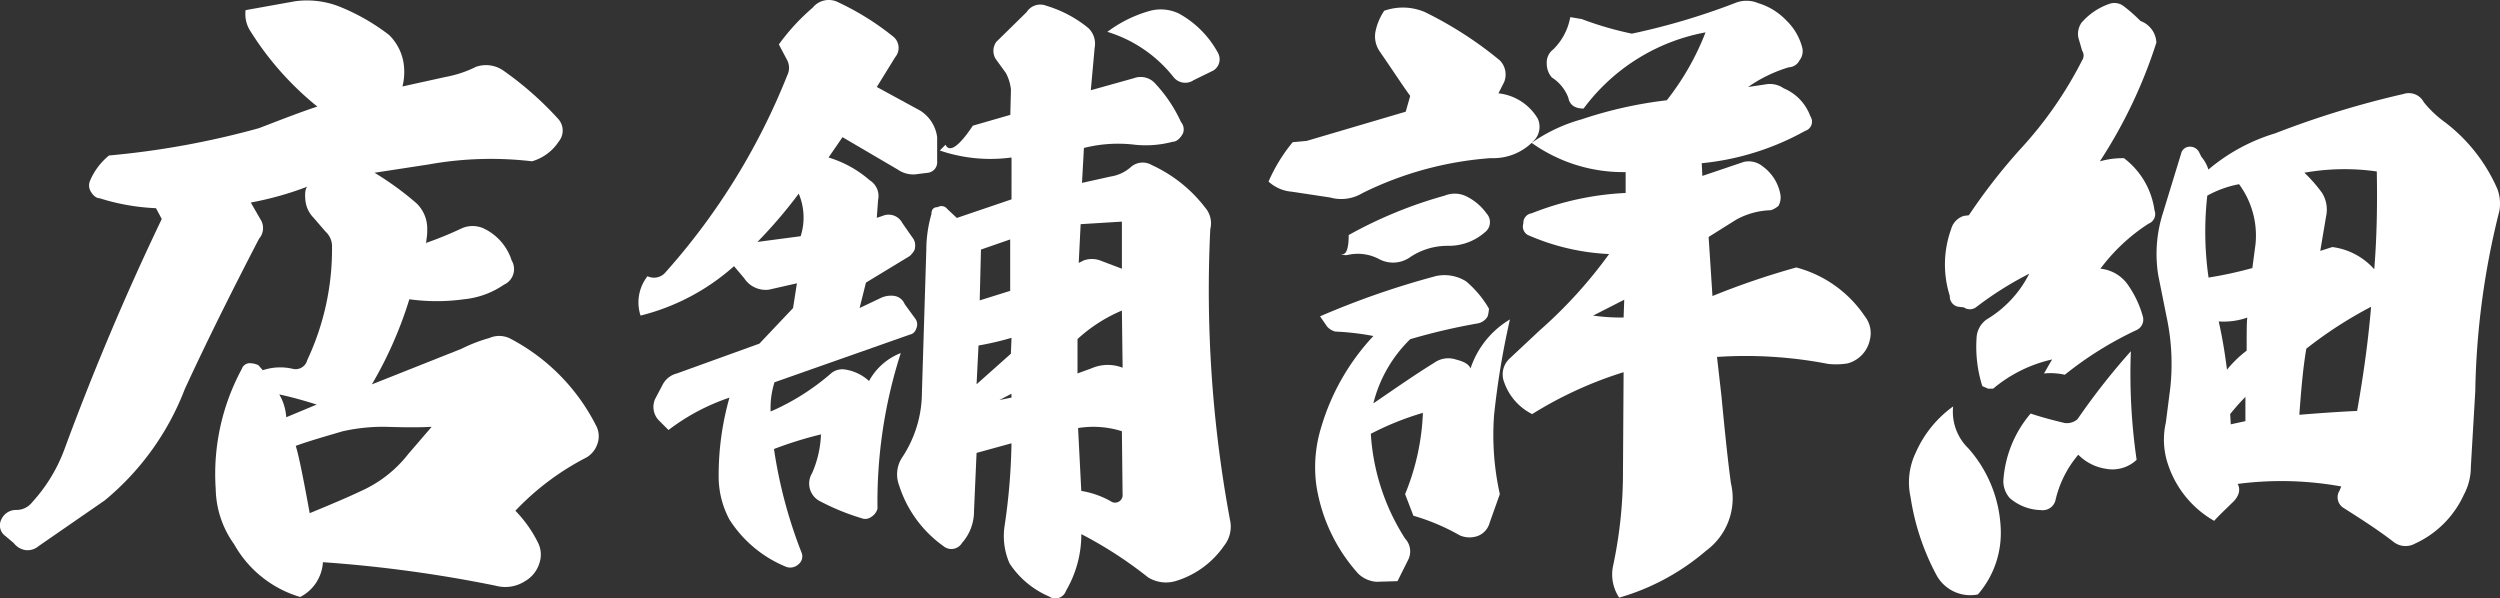
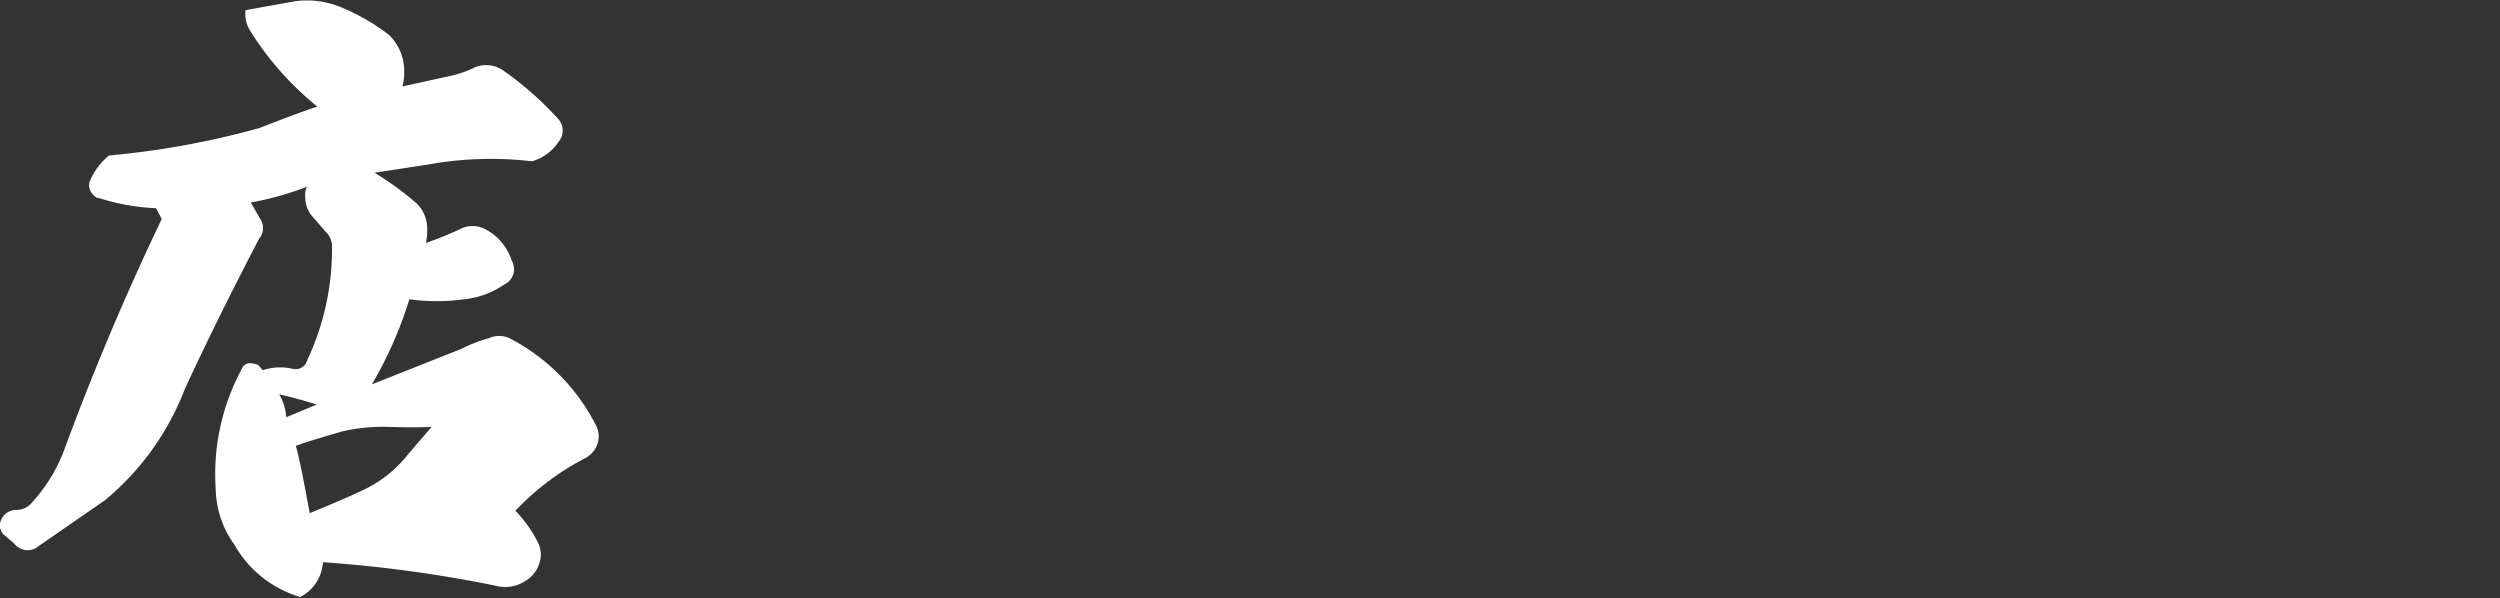
<svg xmlns="http://www.w3.org/2000/svg" width="129.915" height="31.089" viewBox="0 0 129.915 31.089">
  <rect x="0" y="0" width="129.915" height="31.089" fill="#333333" stroke="none" />
  <defs>
    <clipPath id="a">
      <rect width="129.915" height="31.089" transform="translate(0 0.001)" fill="none" />
    </clipPath>
  </defs>
  <g transform="translate(0 0)">
    <g clip-path="url(#a)">
      <path d="M15.336.065A4.609,4.609,0,0,1,17.779.4a10.8,10.8,0,0,1,2.442,1.419,2.636,2.636,0,0,1,.727,1.321,3.072,3.072,0,0,1-.034,1.353l2.244-.495a5.951,5.951,0,0,0,1.584-.528,1.577,1.577,0,0,1,1.419.2A17.127,17.127,0,0,1,29,6.171a.9.9,0,0,1,.033,1.188,2.486,2.486,0,0,1-1.386,1.023,18.252,18.252,0,0,0-5.38.165l-2.805.43a15.774,15.774,0,0,1,2.178,1.584,1.816,1.816,0,0,1,.561,1.353,2.85,2.85,0,0,1-.033.5q-.049.346,0,.2a18.614,18.614,0,0,0,1.849-.759,1.4,1.4,0,0,1,1.155.033,2.783,2.783,0,0,1,1.419,1.65.883.883,0,0,1-.4,1.254,4.414,4.414,0,0,1-2.079.759,10.225,10.225,0,0,1-2.839,0,20.807,20.807,0,0,1-1.948,4.423l4.655-1.848a7.977,7.977,0,0,1,1.452-.561,1.264,1.264,0,0,1,1.089.033,10.394,10.394,0,0,1,4.489,4.587,1.186,1.186,0,0,1,.032.891,1.294,1.294,0,0,1-.56.694,13.7,13.7,0,0,0-3.7,2.772,6.5,6.5,0,0,1,1.188,1.683,1.379,1.379,0,0,1,.066,1.023,1.63,1.63,0,0,1-.759.957,1.888,1.888,0,0,1-1.518.232,69.086,69.086,0,0,0-8.978-1.222A2.173,2.173,0,0,1,15.6,31.023a5.828,5.828,0,0,1-3.432-2.739,5.073,5.073,0,0,1-.958-2.871,11.478,11.478,0,0,1,1.354-6.238.44.44,0,0,1,.462-.3,1.141,1.141,0,0,1,.4.1l.231.264a2.855,2.855,0,0,1,1.585-.066.624.624,0,0,0,.725-.462,13.528,13.528,0,0,0,1.287-5.875,1.02,1.02,0,0,0-.33-.792l-.627-.726a1.508,1.508,0,0,1-.428-.924c-.034-.364,0-.594.1-.694a16.672,16.672,0,0,1-2.937.825l.495.859a.84.84,0,0,1-.066,1.023c-1.452,2.8-2.739,5.38-3.862,7.822a13.983,13.983,0,0,1-4.158,5.776L2,28.383a.868.868,0,0,1-.693.2.954.954,0,0,1-.594-.363l-.429-.363a.677.677,0,0,1-.2-.891A.827.827,0,0,1,.814,26.5a1.038,1.038,0,0,0,.858-.4,8.372,8.372,0,0,0,1.684-2.772c1.485-4.027,3.168-8.021,5.05-11.948l-.3-.561A11.222,11.222,0,0,1,5.171,10.3c-.165,0-.33-.132-.463-.363A.61.61,0,0,1,4.676,9.4a3.4,3.4,0,0,1,.99-1.32,43.946,43.946,0,0,0,7.789-1.419c1.287-.495,2.31-.891,3.036-1.122a15.84,15.84,0,0,1-3.465-3.9A1.635,1.635,0,0,1,12.762.527Zm-.462,21.618,1.584-.66c-.528-.165-1.188-.363-1.947-.528a2.651,2.651,0,0,1,.363,1.188m1.221,4.984c1.122-.462,1.98-.825,2.674-1.155A6.441,6.441,0,0,0,21.211,23.6l1.221-1.42c-.594.033-1.353.033-2.343,0a9.569,9.569,0,0,0-2.277.231c-1.024.3-1.816.529-2.443.759.165.528.4,1.717.726,3.5" fill="#fff" />
-       <path d="M34.607,14.125a34.538,34.538,0,0,0,6.3-10.2.884.884,0,0,0-.033-.858l-.4-.759A10.983,10.983,0,0,1,42.231.4,1.075,1.075,0,0,1,43.584.131,13.93,13.93,0,0,1,46.389,1.88a.75.75,0,0,1,.132,1.089L45.564,4.52l2.244,1.222A1.915,1.915,0,0,1,48.7,7.128V8.382a.55.55,0,0,1-.462.594l-.528.066a1.4,1.4,0,0,1-1.057-.231L43.782,7.128l-.726,1.056A5.792,5.792,0,0,1,45.2,9.372a.96.96,0,0,1,.43,1.023l-.067.925.3-.1a.8.8,0,0,1,1.024.364l.528.759a.645.645,0,0,1,.132.528c0,.132-.1.264-.264.429L45,14.686l-.33,1.32,1.055-.5a1.254,1.254,0,0,1,.727-.132.692.692,0,0,1,.56.429l.529.726a.511.511,0,0,1,.066.561.43.43,0,0,1-.33.3l-7.03,2.476a4.434,4.434,0,0,0-.2,1.518,12.125,12.125,0,0,0,3.1-1.947.912.912,0,0,1,.792-.231,2.372,2.372,0,0,1,1.222.593,3.188,3.188,0,0,1,1.649-1.452A25.22,25.22,0,0,0,45.6,26.435a.731.731,0,0,1-.33.43.51.51,0,0,1-.495.065,11.95,11.95,0,0,1-2.112-.858,1.034,1.034,0,0,1-.462-1.484,5.5,5.5,0,0,0,.462-2.014,19.967,19.967,0,0,0-2.442.759,24.506,24.506,0,0,0,1.418,5.347.528.528,0,0,1-.165.66.616.616,0,0,1-.66.1A6.329,6.329,0,0,1,37.907,27a4.716,4.716,0,0,1-.561-2.244,14.781,14.781,0,0,1,.561-4.093,11,11,0,0,0-3.168,1.683l-.528-.528a1.013,1.013,0,0,1-.165-1.089l.4-.759a1.142,1.142,0,0,1,.726-.562l4.291-1.551,1.749-1.848.2-1.287-1.452.33a1.328,1.328,0,0,1-1.287-.594l-.529-.627A11.447,11.447,0,0,1,33.287,16.4a2.2,2.2,0,0,1,.362-2.046.782.782,0,0,0,.958-.231m7-1.848a3.183,3.183,0,0,0-.1-2.212,24.636,24.636,0,0,1-2.146,2.509Zm10.958-1.915V8.184a8.133,8.133,0,0,1-3.729-.363l.3-.3c.2.429.693.1,1.419-.99l1.947-.562.033-1.319a2.363,2.363,0,0,0-.264-.858l-.528-.727a.8.8,0,0,1,.033-.891L53.353.626A.838.838,0,0,1,54.377.3a6.3,6.3,0,0,1,2.177,1.155,1.119,1.119,0,0,1,.331,1.023l-.2,2.211,2.244-.627a1.009,1.009,0,0,1,1.122.3,7.431,7.431,0,0,1,1.321,1.981.588.588,0,0,1,.1.594c-.165.3-.363.429-.528.429A5.441,5.441,0,0,1,59,7.524a7.231,7.231,0,0,0-2.673.165l-.1,1.815,1.485-.33a2.041,2.041,0,0,0,1.056-.495.93.93,0,0,1,1.089-.1,7.35,7.35,0,0,1,2.773,2.212,1.247,1.247,0,0,1,.263,1.122A65.247,65.247,0,0,0,63.915,27a1.592,1.592,0,0,1-.3,1.353A4.7,4.7,0,0,1,61.077,30.2a1.764,1.764,0,0,1-1.42-.2,21.315,21.315,0,0,0-3.465-2.244,5.789,5.789,0,0,1-.792,2.937.586.586,0,0,1-.891.3,4.624,4.624,0,0,1-2.046-1.716A3.518,3.518,0,0,1,52.2,27.36a32.156,32.156,0,0,0,.363-4.324l-1.815.5-.132,3a2.483,2.483,0,0,1-.627,1.683.642.642,0,0,1-.957.165,6.179,6.179,0,0,1-2.311-3.168,1.6,1.6,0,0,1,.166-1.453A6.116,6.116,0,0,0,47.908,20.4l.23-7.459a6.713,6.713,0,0,1,.265-1.816c0-.231.1-.362.33-.362a.374.374,0,0,1,.495.1l.495.463Zm-.033,8.021.033-.826a15.561,15.561,0,0,1-1.716.4l-.1,2.014ZM50.911,15.61l1.584-.495V12.442l-1.518.527Zm1.65,5.05v-.2l-.627.33Zm3.433-3.037v1.782l.725-.264a2.125,2.125,0,0,1,1.619-.032L58.3,16.138a8,8,0,0,0-2.31,1.485m.2,7.888a4.661,4.661,0,0,1,1.518.529.393.393,0,0,0,.628-.364L58.3,22.409a4.925,4.925,0,0,0-2.277-.165Zm-.033-13.862-.1,2.014.264-.132a1.271,1.271,0,0,1,.924.033l1.056.4V11.517ZM59.657.593a2.19,2.19,0,0,1,1.585.1,5.094,5.094,0,0,1,2.046,2.046.687.687,0,0,1-.232.924l-1.022.5a.776.776,0,0,1-1.057-.165,6.97,6.97,0,0,0-3.432-2.343A6.674,6.674,0,0,1,59.657.593" fill="#fff" />
-       <path d="M73.283,4.983c-.3-.4-.792-1.156-1.585-2.311a1.37,1.37,0,0,1-.2-1.122A3.056,3.056,0,0,1,71.93.56a2.908,2.908,0,0,1,2.112.066,19.747,19.747,0,0,1,3.894,2.508,1.048,1.048,0,0,1,.232,1.122l-.3.594a2.709,2.709,0,0,1,2.047,1.321,1.033,1.033,0,0,1-.132,1.056,2.891,2.891,0,0,1-2.31.99,17.9,17.9,0,0,0-6.667,1.815,2.132,2.132,0,0,1-1.684.231l-1.981-.3a2.028,2.028,0,0,1-1.22-.528,8.649,8.649,0,0,1,1.254-2.046l.726-.066,5.149-1.519Zm1.287,9.373a2.119,2.119,0,0,1,1.617.264,5.424,5.424,0,0,1,1.188,1.419,1.906,1.906,0,0,1-.066.4.756.756,0,0,1-.495.363,31.728,31.728,0,0,0-3.531.825,7.015,7.015,0,0,0-1.915,3.334c1.024-.694,2.047-1.419,3.169-2.113a1.263,1.263,0,0,1,1.122-.165c.4.1.66.232.759.462A4.668,4.668,0,0,1,78.465,16.6a42.128,42.128,0,0,0-.825,4.984,14.111,14.111,0,0,0,.3,4.092l-.528,1.486a1.014,1.014,0,0,1-.627.693,1.278,1.278,0,0,1-.924-.033A11.066,11.066,0,0,0,73.448,26.8l-.43-1.122a12.316,12.316,0,0,0,.925-4.224,14.969,14.969,0,0,0-2.707,1.089,11.357,11.357,0,0,0,1.782,5.446.97.97,0,0,1,.166,1.089L72.623,30.2l-1.09.033a1.511,1.511,0,0,1-.957-.429A8.858,8.858,0,0,1,68.4,25.181a7.043,7.043,0,0,1,.264-3,11.813,11.813,0,0,1,2.706-4.72,13.635,13.635,0,0,0-1.979-.231.858.858,0,0,1-.43-.263l-.363-.529a43.315,43.315,0,0,1,5.974-2.079m.5-4.192a1.379,1.379,0,0,1,1.188.066,2.814,2.814,0,0,1,.99.859.663.663,0,0,1-.1.99,2.839,2.839,0,0,1-1.881.693,3.478,3.478,0,0,0-2.046.627,1.536,1.536,0,0,1-1.551.065,2.359,2.359,0,0,0-1.585-.23.58.58,0,0,1-.462-.066c.3.165.462-.165.462-.957a22.751,22.751,0,0,1,4.984-2.047M88.63,1.682a10.186,10.186,0,0,0-6.337,3.96c-.462,0-.726-.2-.792-.56a2.149,2.149,0,0,0-.859-1.057,1.087,1.087,0,0,1-.263-.726.847.847,0,0,1,.33-.726A3.1,3.1,0,0,0,81.6.89l.594.1a17.425,17.425,0,0,0,2.608.759A35.373,35.373,0,0,0,90.148.164a1.567,1.567,0,0,1,1.221,0,3.339,3.339,0,0,1,1.452.891,2.992,2.992,0,0,1,.825,1.386.769.769,0,0,1-.131.693.647.647,0,0,1-.561.363A7.434,7.434,0,0,0,90.842,4.52l.89-.132a1.246,1.246,0,0,1,.957.2,2.5,2.5,0,0,1,1.387,1.452.5.5,0,0,1-.265.759,13.826,13.826,0,0,1-5.379,1.683l.033.66,2.145-.726a1.138,1.138,0,0,1,.991.231,2.306,2.306,0,0,1,.923,1.485.92.92,0,0,1-.1.561,1.14,1.14,0,0,1-.4.231,3.928,3.928,0,0,0-1.815.5l-1.419.89.2,3.07a39.922,39.922,0,0,1,4.357-1.485,6.209,6.209,0,0,1,3.564,2.541,1.409,1.409,0,0,1,.265,1.188,1.612,1.612,0,0,1-1.156,1.255A3.691,3.691,0,0,1,95,18.911a22.5,22.5,0,0,0-5.775-.363l.23,2.013q.3,3.168.495,4.554a3.38,3.38,0,0,1-1.287,3.5,12.041,12.041,0,0,1-4.521,2.442,2.179,2.179,0,0,1-.331-1.584,23.281,23.281,0,0,0,.529-5.017l.032-5.115a20.431,20.431,0,0,0-4.752,2.178,2.932,2.932,0,0,1-1.452-1.65,1.119,1.119,0,0,1,.3-1.255l1.551-1.452a24.039,24.039,0,0,0,3.6-3.96,11.834,11.834,0,0,1-4.224-.99.507.507,0,0,1-.232-.6.5.5,0,0,1,.43-.527,15.092,15.092,0,0,1,4.885-1.057V8.943a8.2,8.2,0,0,1-4.885-1.519A8.46,8.46,0,0,1,82.194,6.2a21.818,21.818,0,0,1,4.423-.99A13.67,13.67,0,0,0,88.63,1.682M82.788,16.4a10.354,10.354,0,0,0,1.584.1l.033-.924Z" fill="#fff" />
-       <path d="M102.289,23.3a6.7,6.7,0,0,1,1.684,4.257,4.873,4.873,0,0,1-1.189,3.333,2,2,0,0,1-2.145-.99,12.53,12.53,0,0,1-1.353-4.059,3.557,3.557,0,0,1,.264-2.311,5.85,5.85,0,0,1,1.947-2.409,2.643,2.643,0,0,0,.792,2.179m4.357-4.622a7.228,7.228,0,0,0-3.07,1.519h-.263l-.3-.132a6.8,6.8,0,0,1-.3-2.475,1.244,1.244,0,0,1,.527-.991,5.8,5.8,0,0,0,2.212-2.376,17.658,17.658,0,0,0-2.772,1.749.545.545,0,0,1-.627,0l-.3-.033a.54.54,0,0,1-.429-.561,5.4,5.4,0,0,1,.067-3.465.99.99,0,0,1,.66-.694l.263-.033a30.061,30.061,0,0,1,2.641-3.4A20.44,20.44,0,0,0,108.2,3.135a.45.45,0,0,0,0-.5l-.2-.693a1.041,1.041,0,0,1,.165-.759A3.379,3.379,0,0,1,109.616.2a.794.794,0,0,1,.759.132,8.479,8.479,0,0,1,.859.759,1.259,1.259,0,0,1,.825,1.122,25.451,25.451,0,0,1-2.938,6.172,4.279,4.279,0,0,1,1.254-.165,4.094,4.094,0,0,1,1.585,2.707.532.532,0,0,1-.3.692,9.565,9.565,0,0,0-2.509,2.344,1.984,1.984,0,0,1,1.486.924,5.248,5.248,0,0,1,.725,1.585.6.6,0,0,1-.362.692,18.4,18.4,0,0,0-3.7,2.31,3.36,3.36,0,0,0-1.089-.065c0,.033.132-.231.429-.727m-1.122,2.806c.594.2,1.221.363,1.782.495a.839.839,0,0,0,.66-.2,35.22,35.22,0,0,1,2.772-3.531,31.039,31.039,0,0,0,.3,5.643,1.834,1.834,0,0,1-1.617.462A2.543,2.543,0,0,1,108,23.63a5.586,5.586,0,0,0-1.188,2.377.682.682,0,0,1-.759.5,2.55,2.55,0,0,1-1.617-.627,1.34,1.34,0,0,1-.33-.892,5.975,5.975,0,0,1,1.419-3.5m10.759,3.663c.165.3.067.66-.3.99-.3.3-.626.595-.923.925a5.278,5.278,0,0,1-2.377-2.872,4.013,4.013,0,0,1-.132-2.244l.231-1.815a11.679,11.679,0,0,0-.2-3.7l-.43-2.145a6.99,6.99,0,0,1,.2-3.07l.99-3.234a.459.459,0,0,1,.462-.363.527.527,0,0,1,.462.264l.132.264a1.9,1.9,0,0,1,.363.66,9.7,9.7,0,0,1,3.466-1.881A47.936,47.936,0,0,1,124.9,4.884a.879.879,0,0,1,1.056.428,5.757,5.757,0,0,0,1.122,1.057,8.732,8.732,0,0,1,2.706,3.465,2.182,2.182,0,0,1,.1,1.122,40.828,40.828,0,0,0-1.254,9.374l-.23,3.928a3.058,3.058,0,0,1-.364,1.452,5.144,5.144,0,0,1-2.542,2.541,1.009,1.009,0,0,1-1.122-.1c-.857-.66-1.749-1.222-2.574-1.749a.648.648,0,0,1-.23-.892l.1-.23a17.433,17.433,0,0,0-5.38-.133m.759-11.221.165-1.254a4.5,4.5,0,0,0-.857-3.1,5.529,5.529,0,0,0-1.651.594,16.72,16.72,0,0,0,.066,4.258,20.682,20.682,0,0,0,2.277-.495m-.264,2.574a3.684,3.684,0,0,1-1.485.2c.2.892.33,1.717.43,2.509a5.867,5.867,0,0,1,1.022-.99c0-.892,0-1.486.033-1.717m-.858,5.545.76-.165V20.627c-.232.231-.5.528-.792.891Zm3.565-.495c1.221-.1,2.211-.165,3-.2.364-2.047.594-3.829.726-5.413a21.587,21.587,0,0,0-3.366,2.178c-.165.958-.264,2.08-.363,3.433m1.188-11.519a1.65,1.65,0,0,1,.2,1.222l-.3,1.782.627-.2a3.5,3.5,0,0,1,2.178,1.155c.133-1.617.165-3.3.133-5.083a11.855,11.855,0,0,0-3.763.066,7.546,7.546,0,0,1,.924,1.056" fill="#fff" />
    </g>
  </g>
</svg>